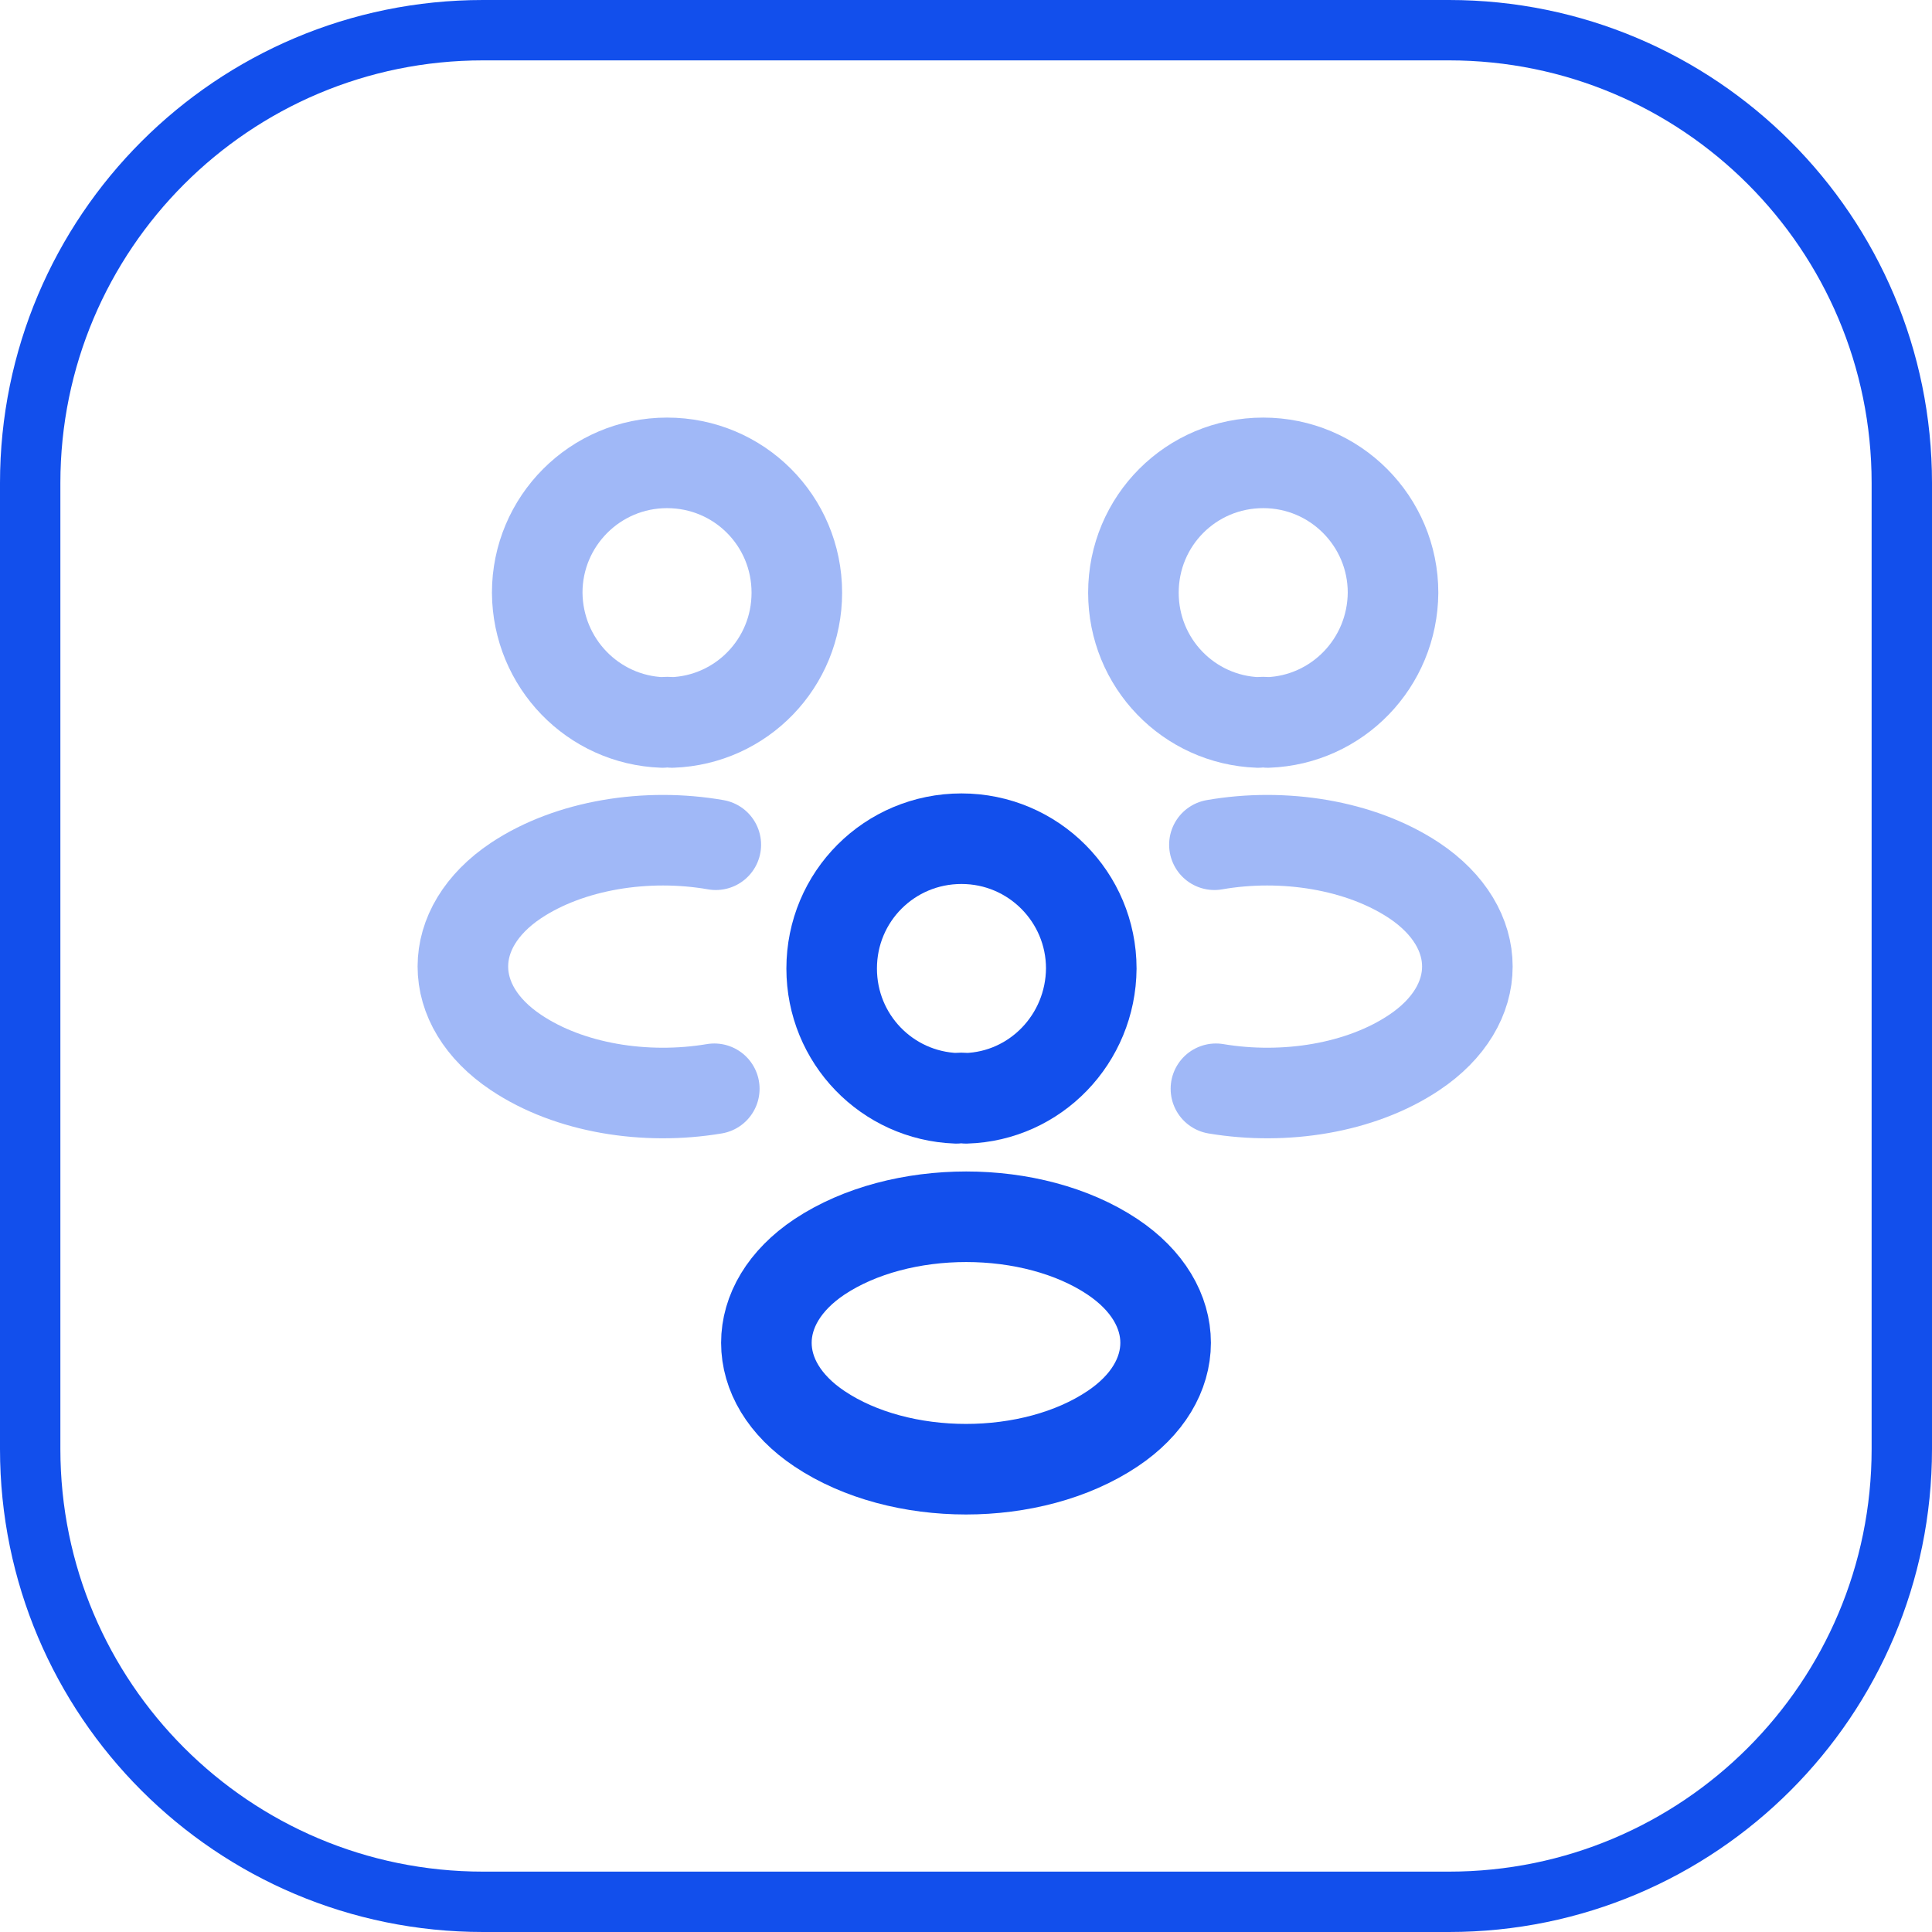
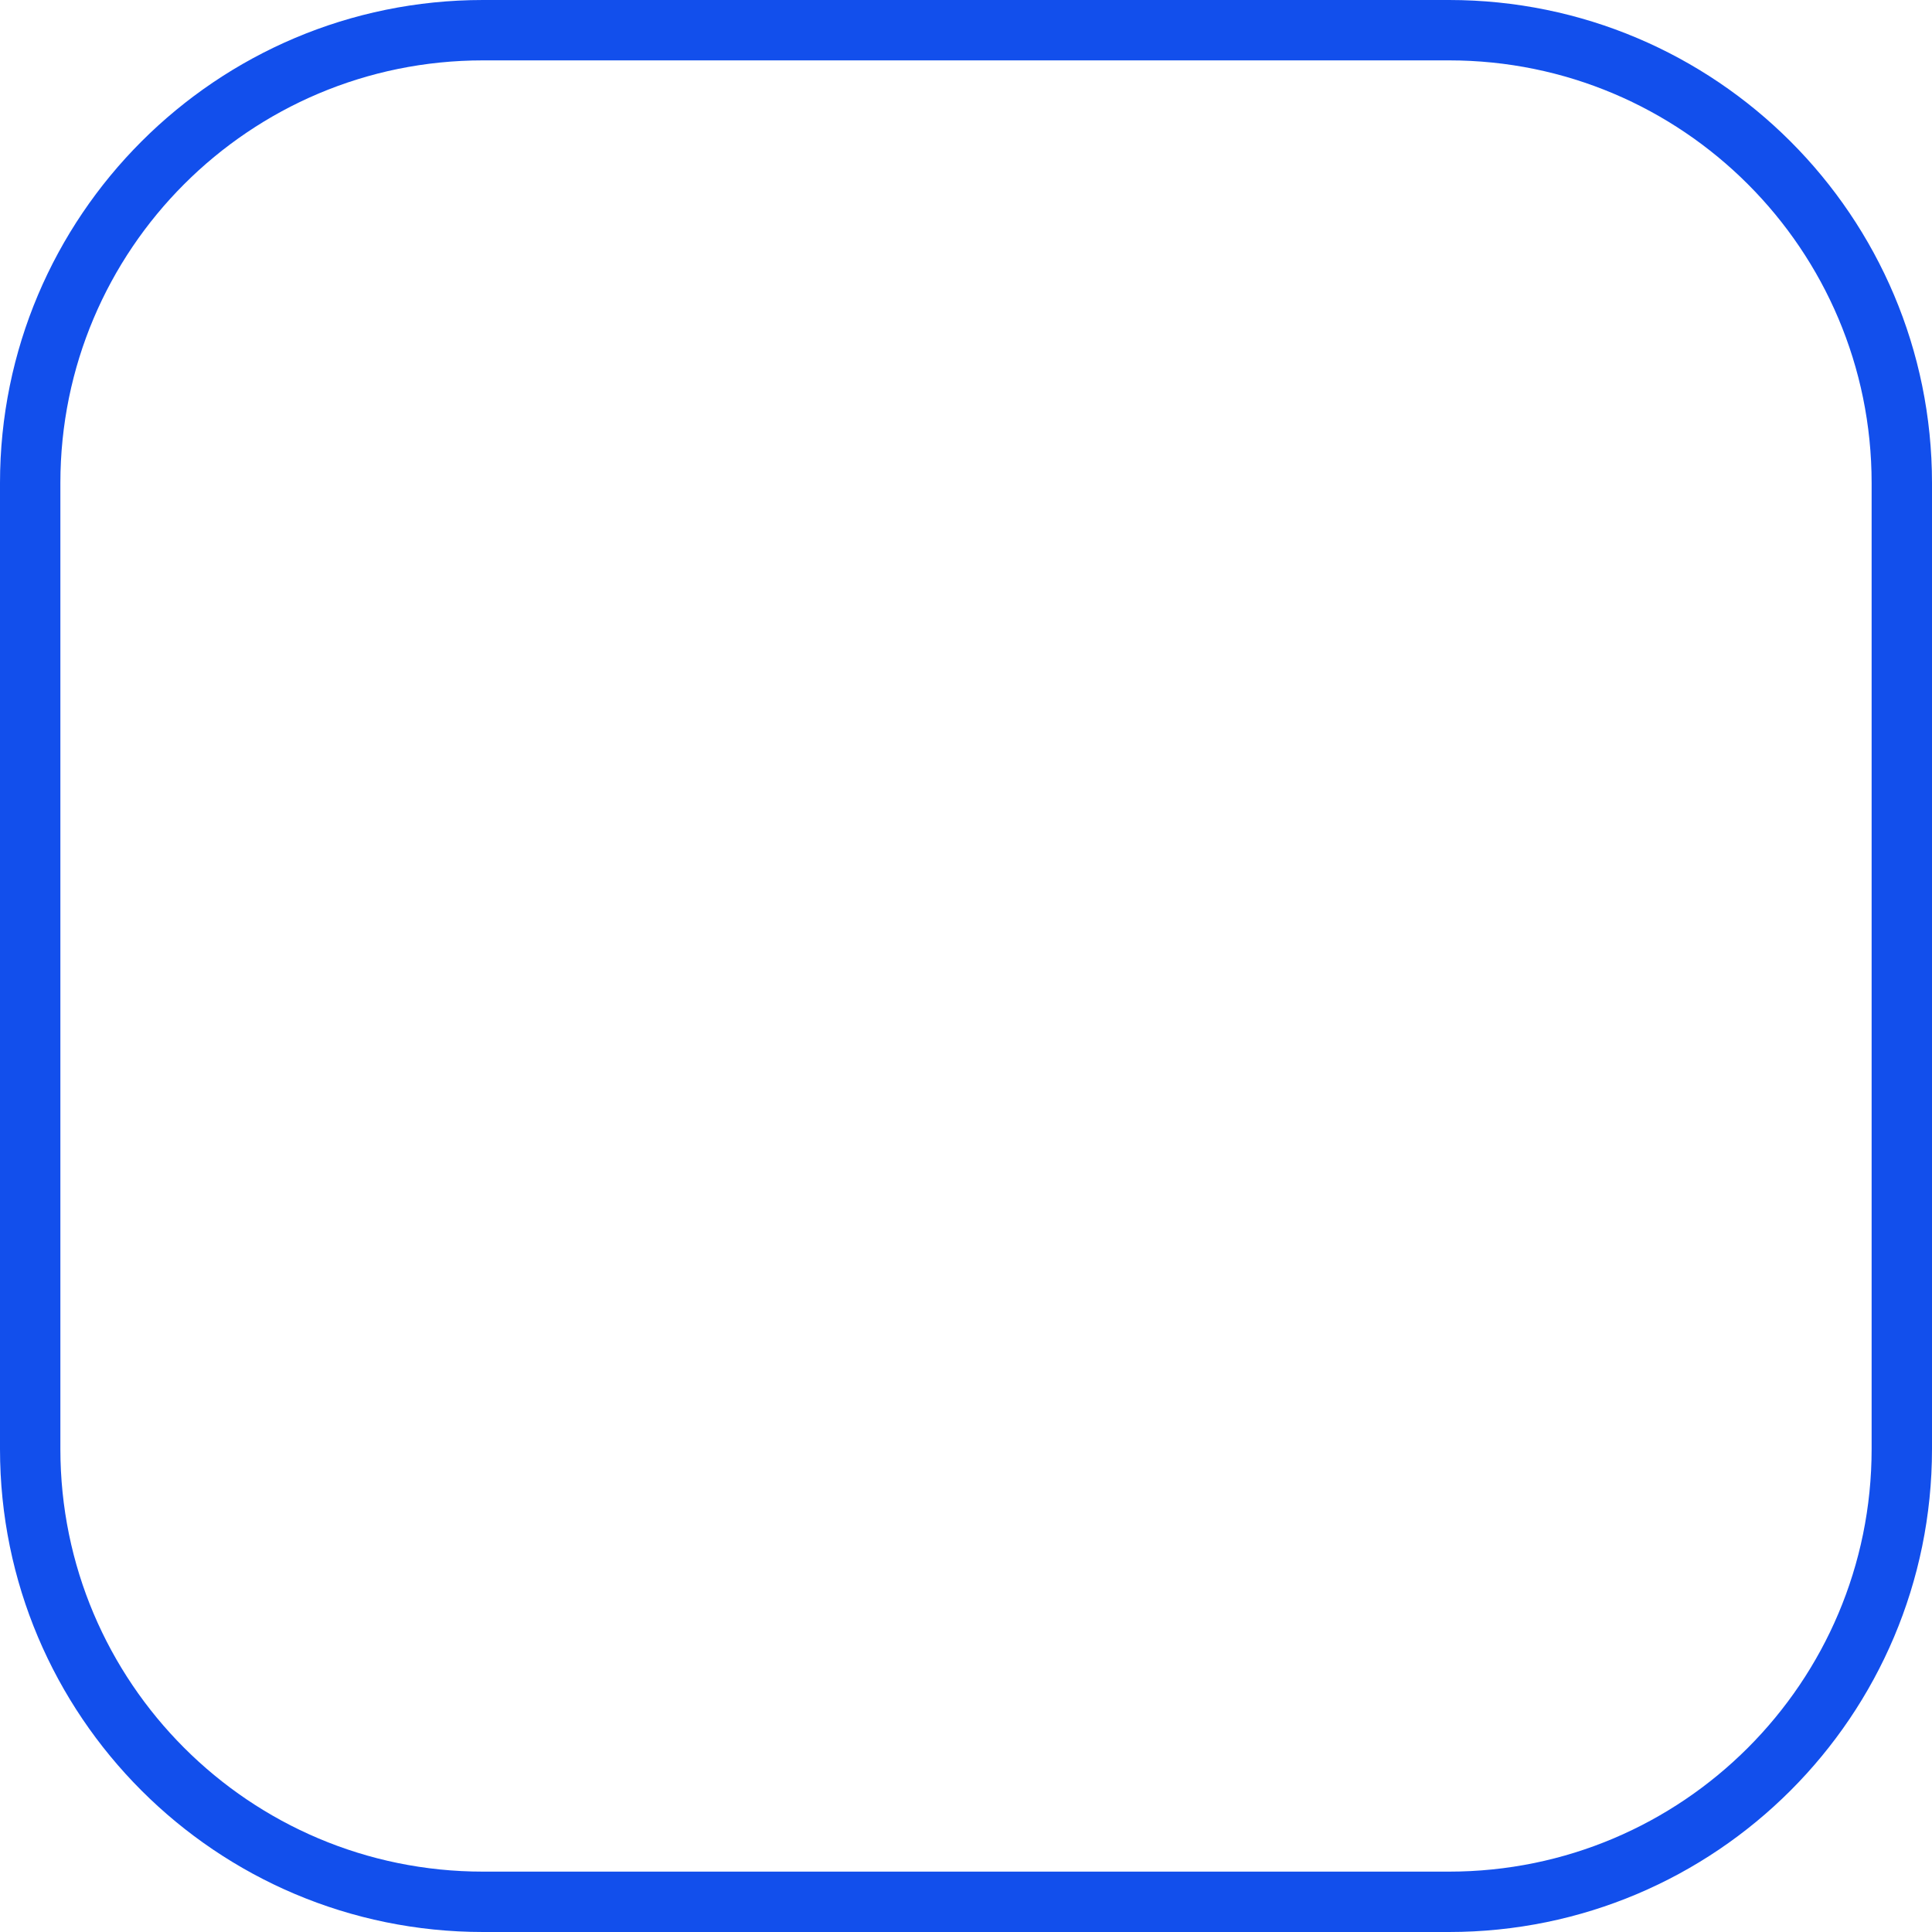
<svg xmlns="http://www.w3.org/2000/svg" width="64" height="64" viewBox="0 0 64 64" fill="none">
  <path d="M16 1H48C56.284 1 63 7.716 63 16V48C63 56.284 56.284 63 48 63H16C7.716 63 1 56.284 1 48V16C1 7.716 7.716 1 16 1Z" stroke="#124FEC" stroke-width="2" />
  <g clip-path="url(#clip0_411_3025)">
    <mask id="mask0_411_3025" style="mask-type:luminance" maskUnits="userSpaceOnUse" x="12" y="12" width="40" height="40">
      <path d="M52 12H12V52H52V12Z" fill="white" />
    </mask>
    <g mask="url(#mask0_411_3025)">
      <path opacity="0.4" d="M41.996 23.933C41.896 23.917 41.779 23.917 41.679 23.933C39.379 23.85 37.546 21.967 37.546 19.633C37.546 17.25 39.463 15.333 41.846 15.333C44.229 15.333 46.146 17.267 46.146 19.633C46.129 21.967 44.296 23.85 41.996 23.933Z" stroke="#124FEC" stroke-width="3" stroke-linecap="round" stroke-linejoin="round" />
      <path opacity="0.4" d="M40.279 36.067C42.562 36.45 45.079 36.05 46.846 34.867C49.196 33.3 49.196 30.734 46.846 29.167C45.062 27.983 42.512 27.584 40.229 27.983" stroke="#124FEC" stroke-width="3" stroke-linecap="round" stroke-linejoin="round" />
      <path opacity="0.4" d="M21.946 23.933C22.046 23.917 22.163 23.917 22.263 23.933C24.563 23.85 26.396 21.967 26.396 19.633C26.396 17.25 24.479 15.333 22.096 15.333C19.713 15.333 17.796 17.267 17.796 19.633C17.813 21.967 19.646 23.85 21.946 23.933Z" stroke="#124FEC" stroke-width="3" stroke-linecap="round" stroke-linejoin="round" />
      <path opacity="0.4" d="M23.662 36.067C21.379 36.45 18.862 36.05 17.096 34.867C14.746 33.3 14.746 30.734 17.096 29.167C18.879 27.983 21.429 27.584 23.712 27.983" stroke="#124FEC" stroke-width="3" stroke-linecap="round" stroke-linejoin="round" />
-       <path d="M32 36.383C31.9 36.366 31.783 36.366 31.683 36.383C29.383 36.299 27.55 34.416 27.55 32.083C27.55 29.699 29.466 27.783 31.85 27.783C34.233 27.783 36.15 29.716 36.15 32.083C36.133 34.416 34.3 36.316 32 36.383Z" stroke="#124FEC" stroke-width="3" stroke-linecap="round" stroke-linejoin="round" />
      <path d="M27.15 41.632C24.8 43.199 24.8 45.766 27.15 47.332C29.817 49.115 34.183 49.115 36.85 47.332C39.2 45.766 39.2 43.199 36.85 41.632C34.2 39.865 29.817 39.865 27.15 41.632Z" stroke="#124FEC" stroke-width="3" stroke-linecap="round" stroke-linejoin="round" />
    </g>
  </g>
  <defs>
    <clipPath id="clip0_411_3025">
-       <rect width="40" height="40" fill="white" transform="translate(12 12)" />
-     </clipPath>
+       </clipPath>
  </defs>
</svg>